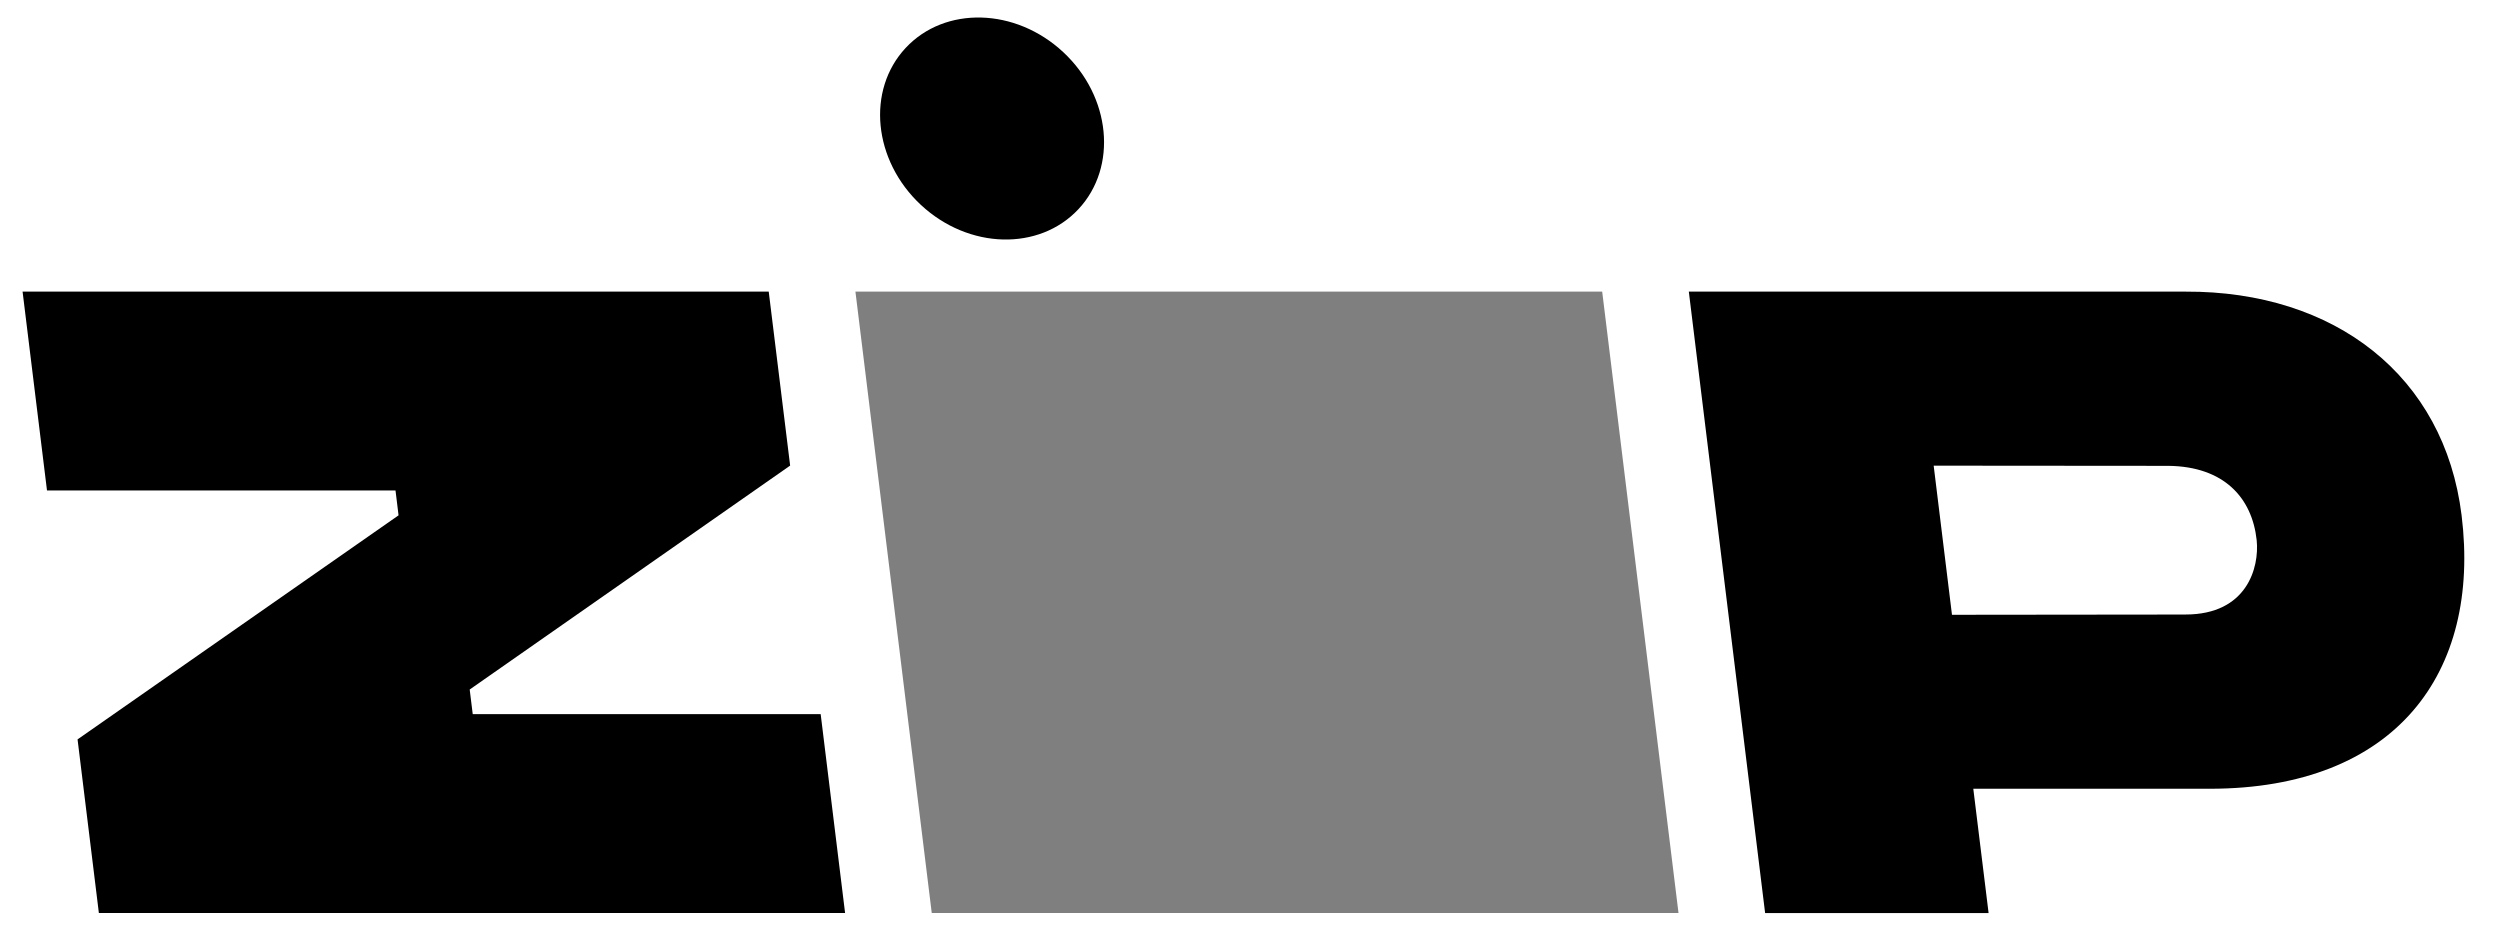
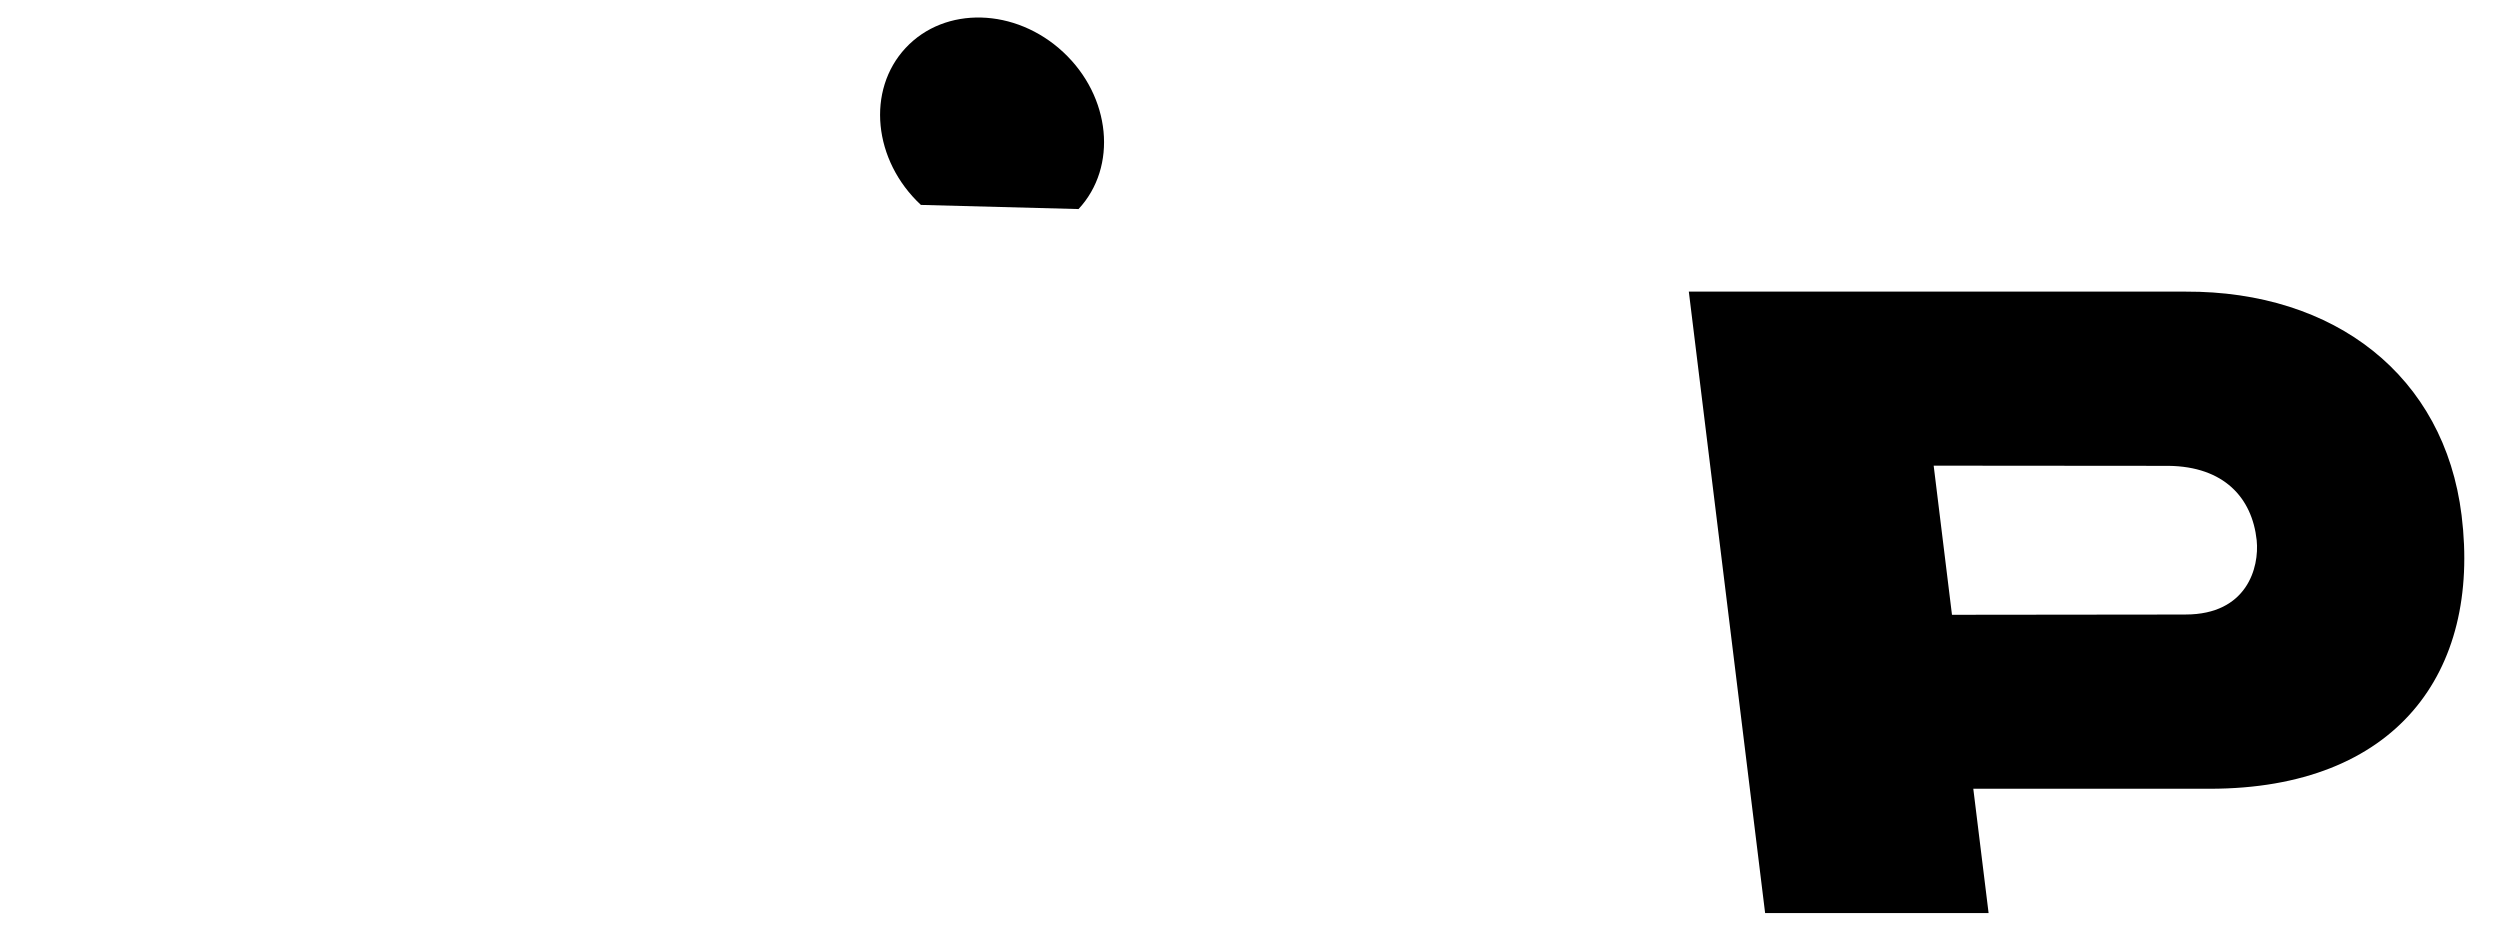
<svg xmlns="http://www.w3.org/2000/svg" version="1.1" id="Layer_1" x="0px" y="0px" viewBox="0 0 415 155" style="enable-background:new 0 0 415 155;" xml:space="preserve">
  <style type="text/css">
	.zp1{opacity:0.5;enable-background:new    ;}
</style>
  <g>
    <g>
      <g>
-         <path d="M12.875,122.737l3.538,28.826H140.285l-4.053-33.012H78.474l-0.505-4.091l53.194-37.172l-3.554-28.879     H3.748l4.053,33.007H65.655l0.505,4.128L12.875,122.737z" />
-         <path class="zp1" d="M142.001,48.41l12.67,103.153h123.962L265.963,48.41H142.001z" />
        <path d="M408.625,85.544c-2.858-23.184-21.069-37.235-45.826-37.134h-82.455l12.665,103.158h37.097l-2.539-20.634     h39.254C397.713,130.929,411.849,111.682,408.625,85.544z M362.81,102.013l-38.781,0.043l-3.039-24.756     l38.999,0.032c9.169,0.112,13.86,5.275,14.62,12.341c0.468,4.548-1.615,12.336-11.799,12.336L362.81,102.013     L362.81,102.013z" />
-         <path d="M179.036,34.704c6.524-7.004,5.387-18.667-2.54-26.051c-7.927-7.384-19.642-7.692-26.166-0.688     c-6.524,7.004-5.387,18.667,2.54,26.051C160.797,41.399,172.512,41.707,179.036,34.704z" />
+         <path d="M179.036,34.704c6.524-7.004,5.387-18.667-2.54-26.051c-7.927-7.384-19.642-7.692-26.166-0.688     c-6.524,7.004-5.387,18.667,2.54,26.051z" />
      </g>
    </g>
  </g>
</svg>